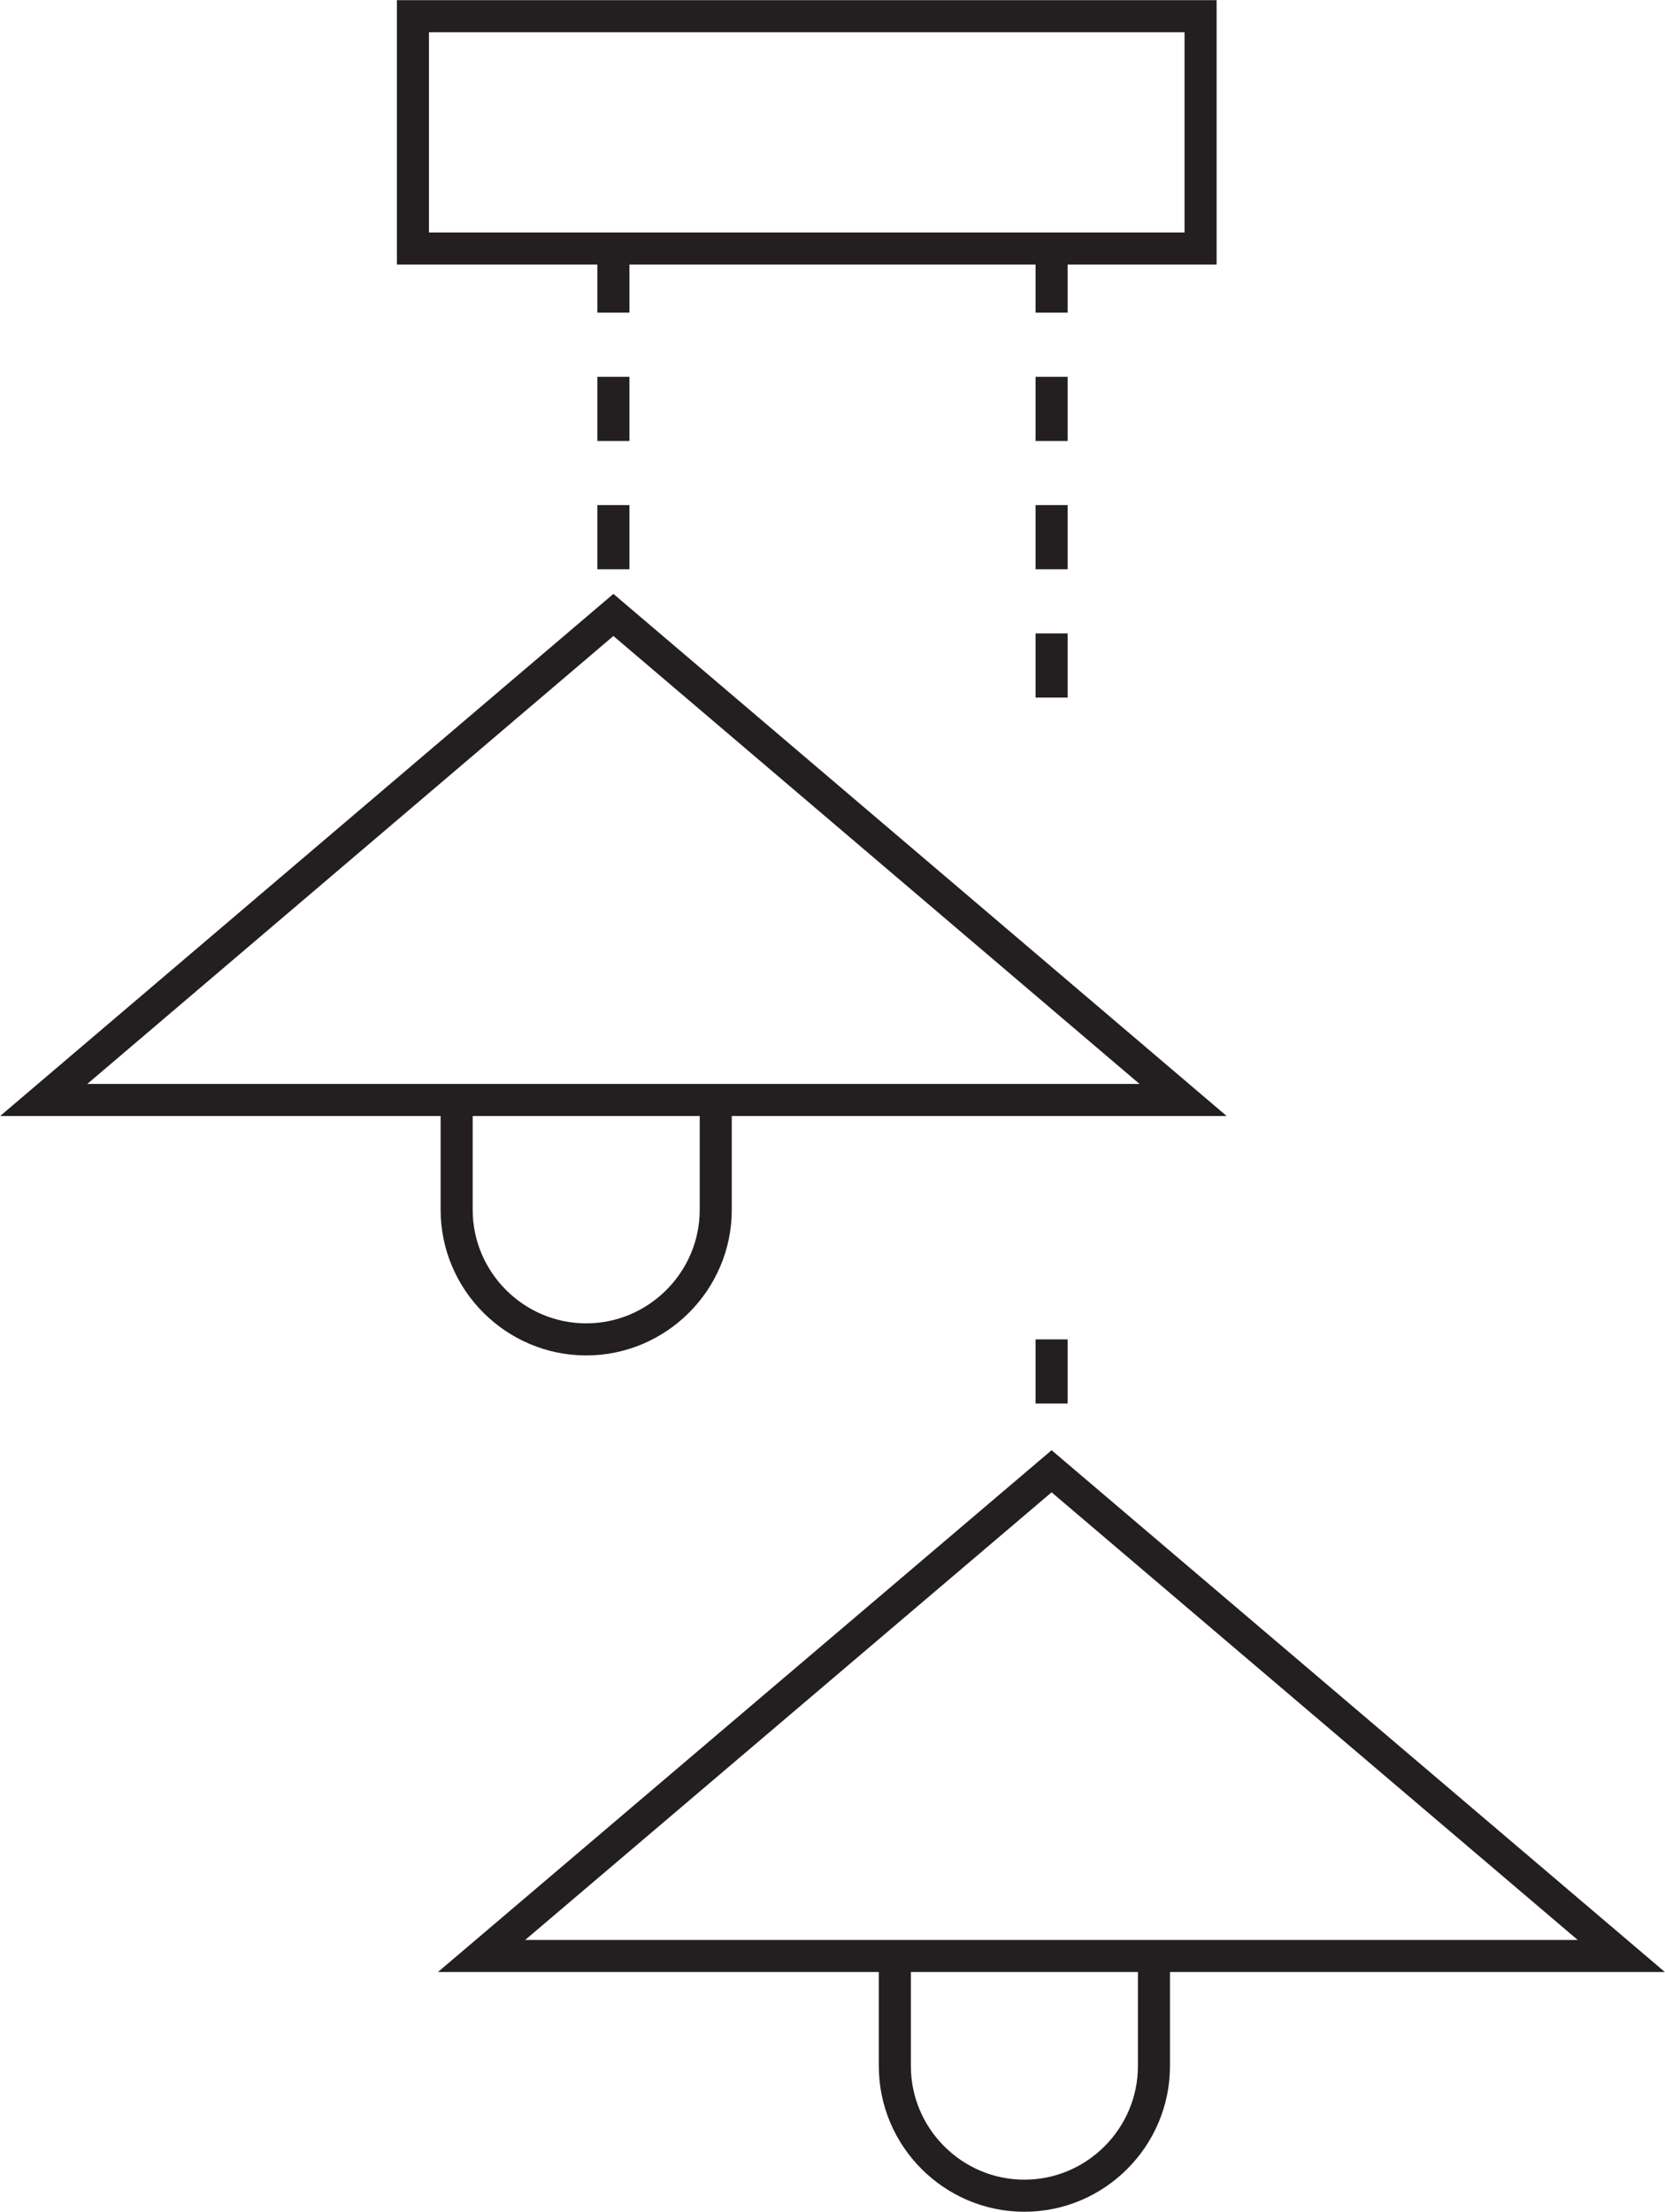
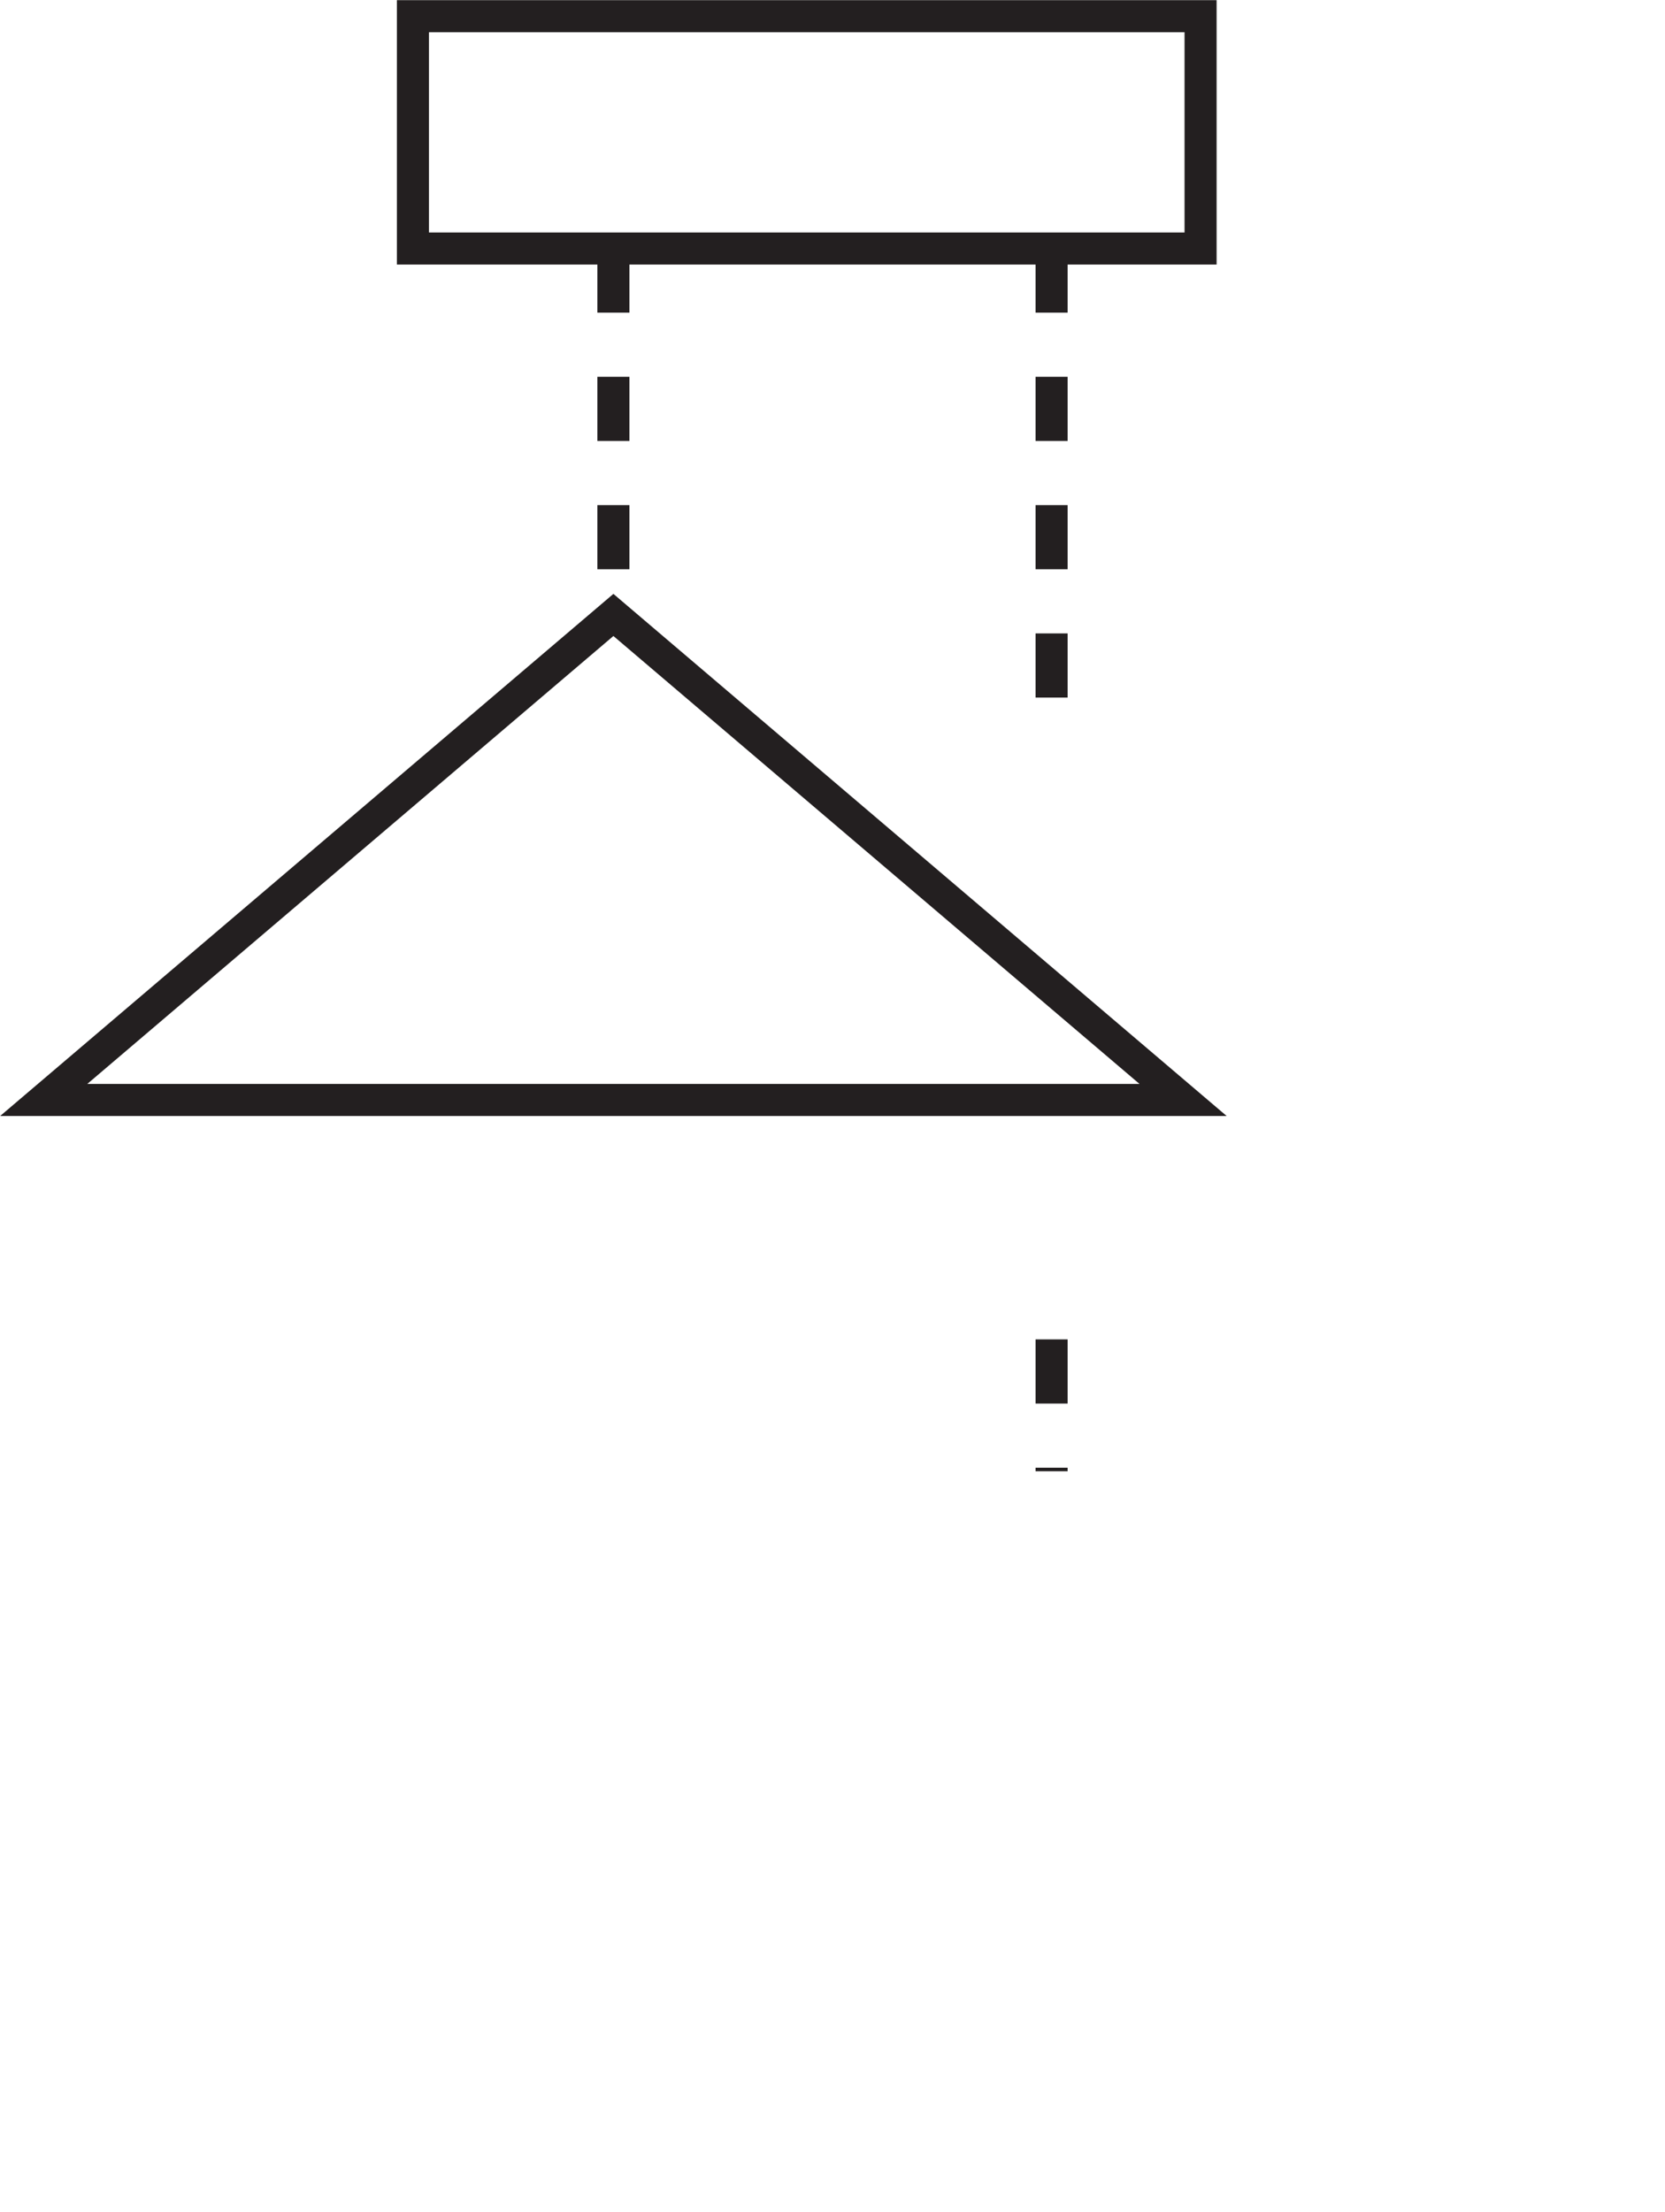
<svg xmlns="http://www.w3.org/2000/svg" id="Layer_2" data-name="Layer 2" viewBox="0 0 51.41 68.27">
  <defs>
    <style> .cls-1, .cls-2 { fill: none; stroke: #231f20; stroke-miterlimit: 10; stroke-width: .99px; } .cls-2 { stroke-dasharray: 1.98; } </style>
  </defs>
  <g id="Layer_1-2" data-name="Layer 1">
    <g>
      <g>
-         <polygon class="cls-1" points="50.06 60.37 14.87 60.37 32.47 45.41 50.06 60.37" />
        <line class="cls-2" x1="32.47" y1="41.34" x2="32.47" y2="45.41" />
-         <path class="cls-1" d="M35.63,60.44v3.33c0,2.2-1.8,4-4,4h0c-2.2,0-4-1.8-4-4v-3.33" />
        <line class="cls-2" x1="32.47" y1="7.67" x2="32.47" y2="21.99" />
      </g>
      <g>
        <polygon class="cls-1" points="36.53 33.95 1.35 33.95 18.94 18.98 36.53 33.95" />
        <line class="cls-2" x1="18.94" y1="7.67" x2="18.94" y2="18.98" />
-         <path class="cls-1" d="M22.1,34.01v3.33c0,2.2-1.8,4-4,4h0c-2.2,0-4-1.8-4-4v-3.33" />
      </g>
      <rect class="cls-1" x="12.75" y=".5" width="24.32" height="7.17" />
    </g>
  </g>
</svg>